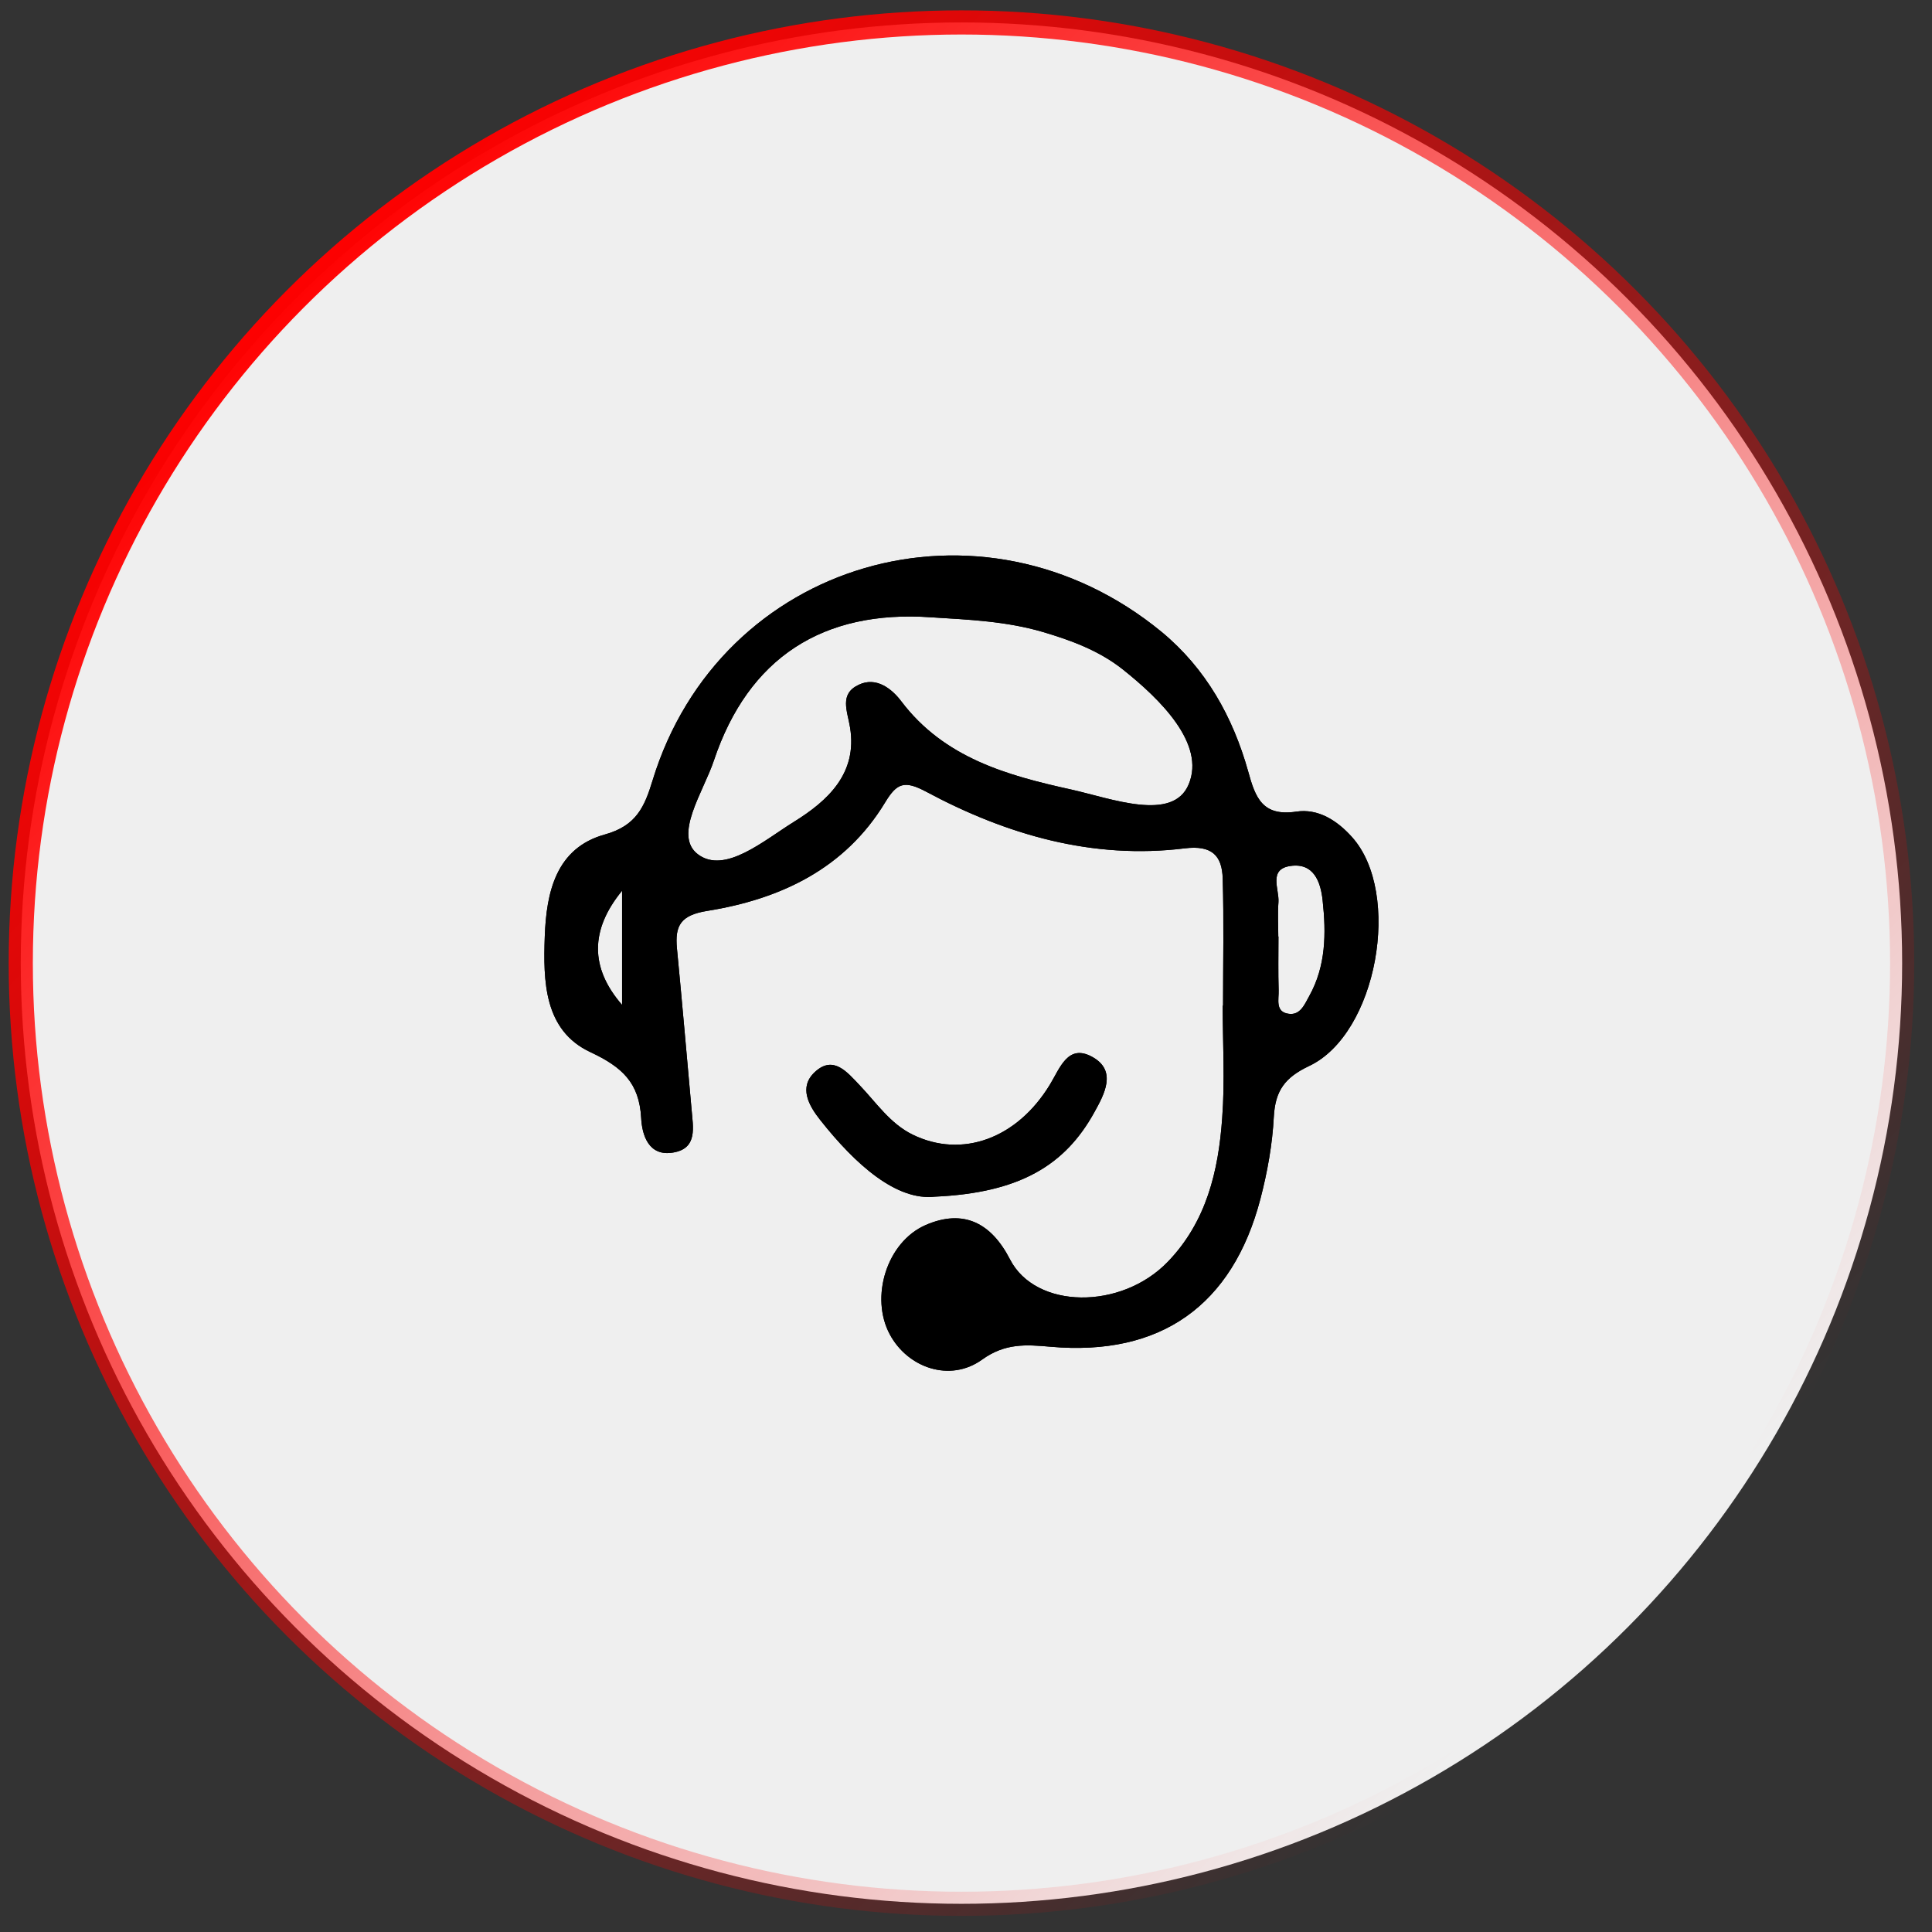
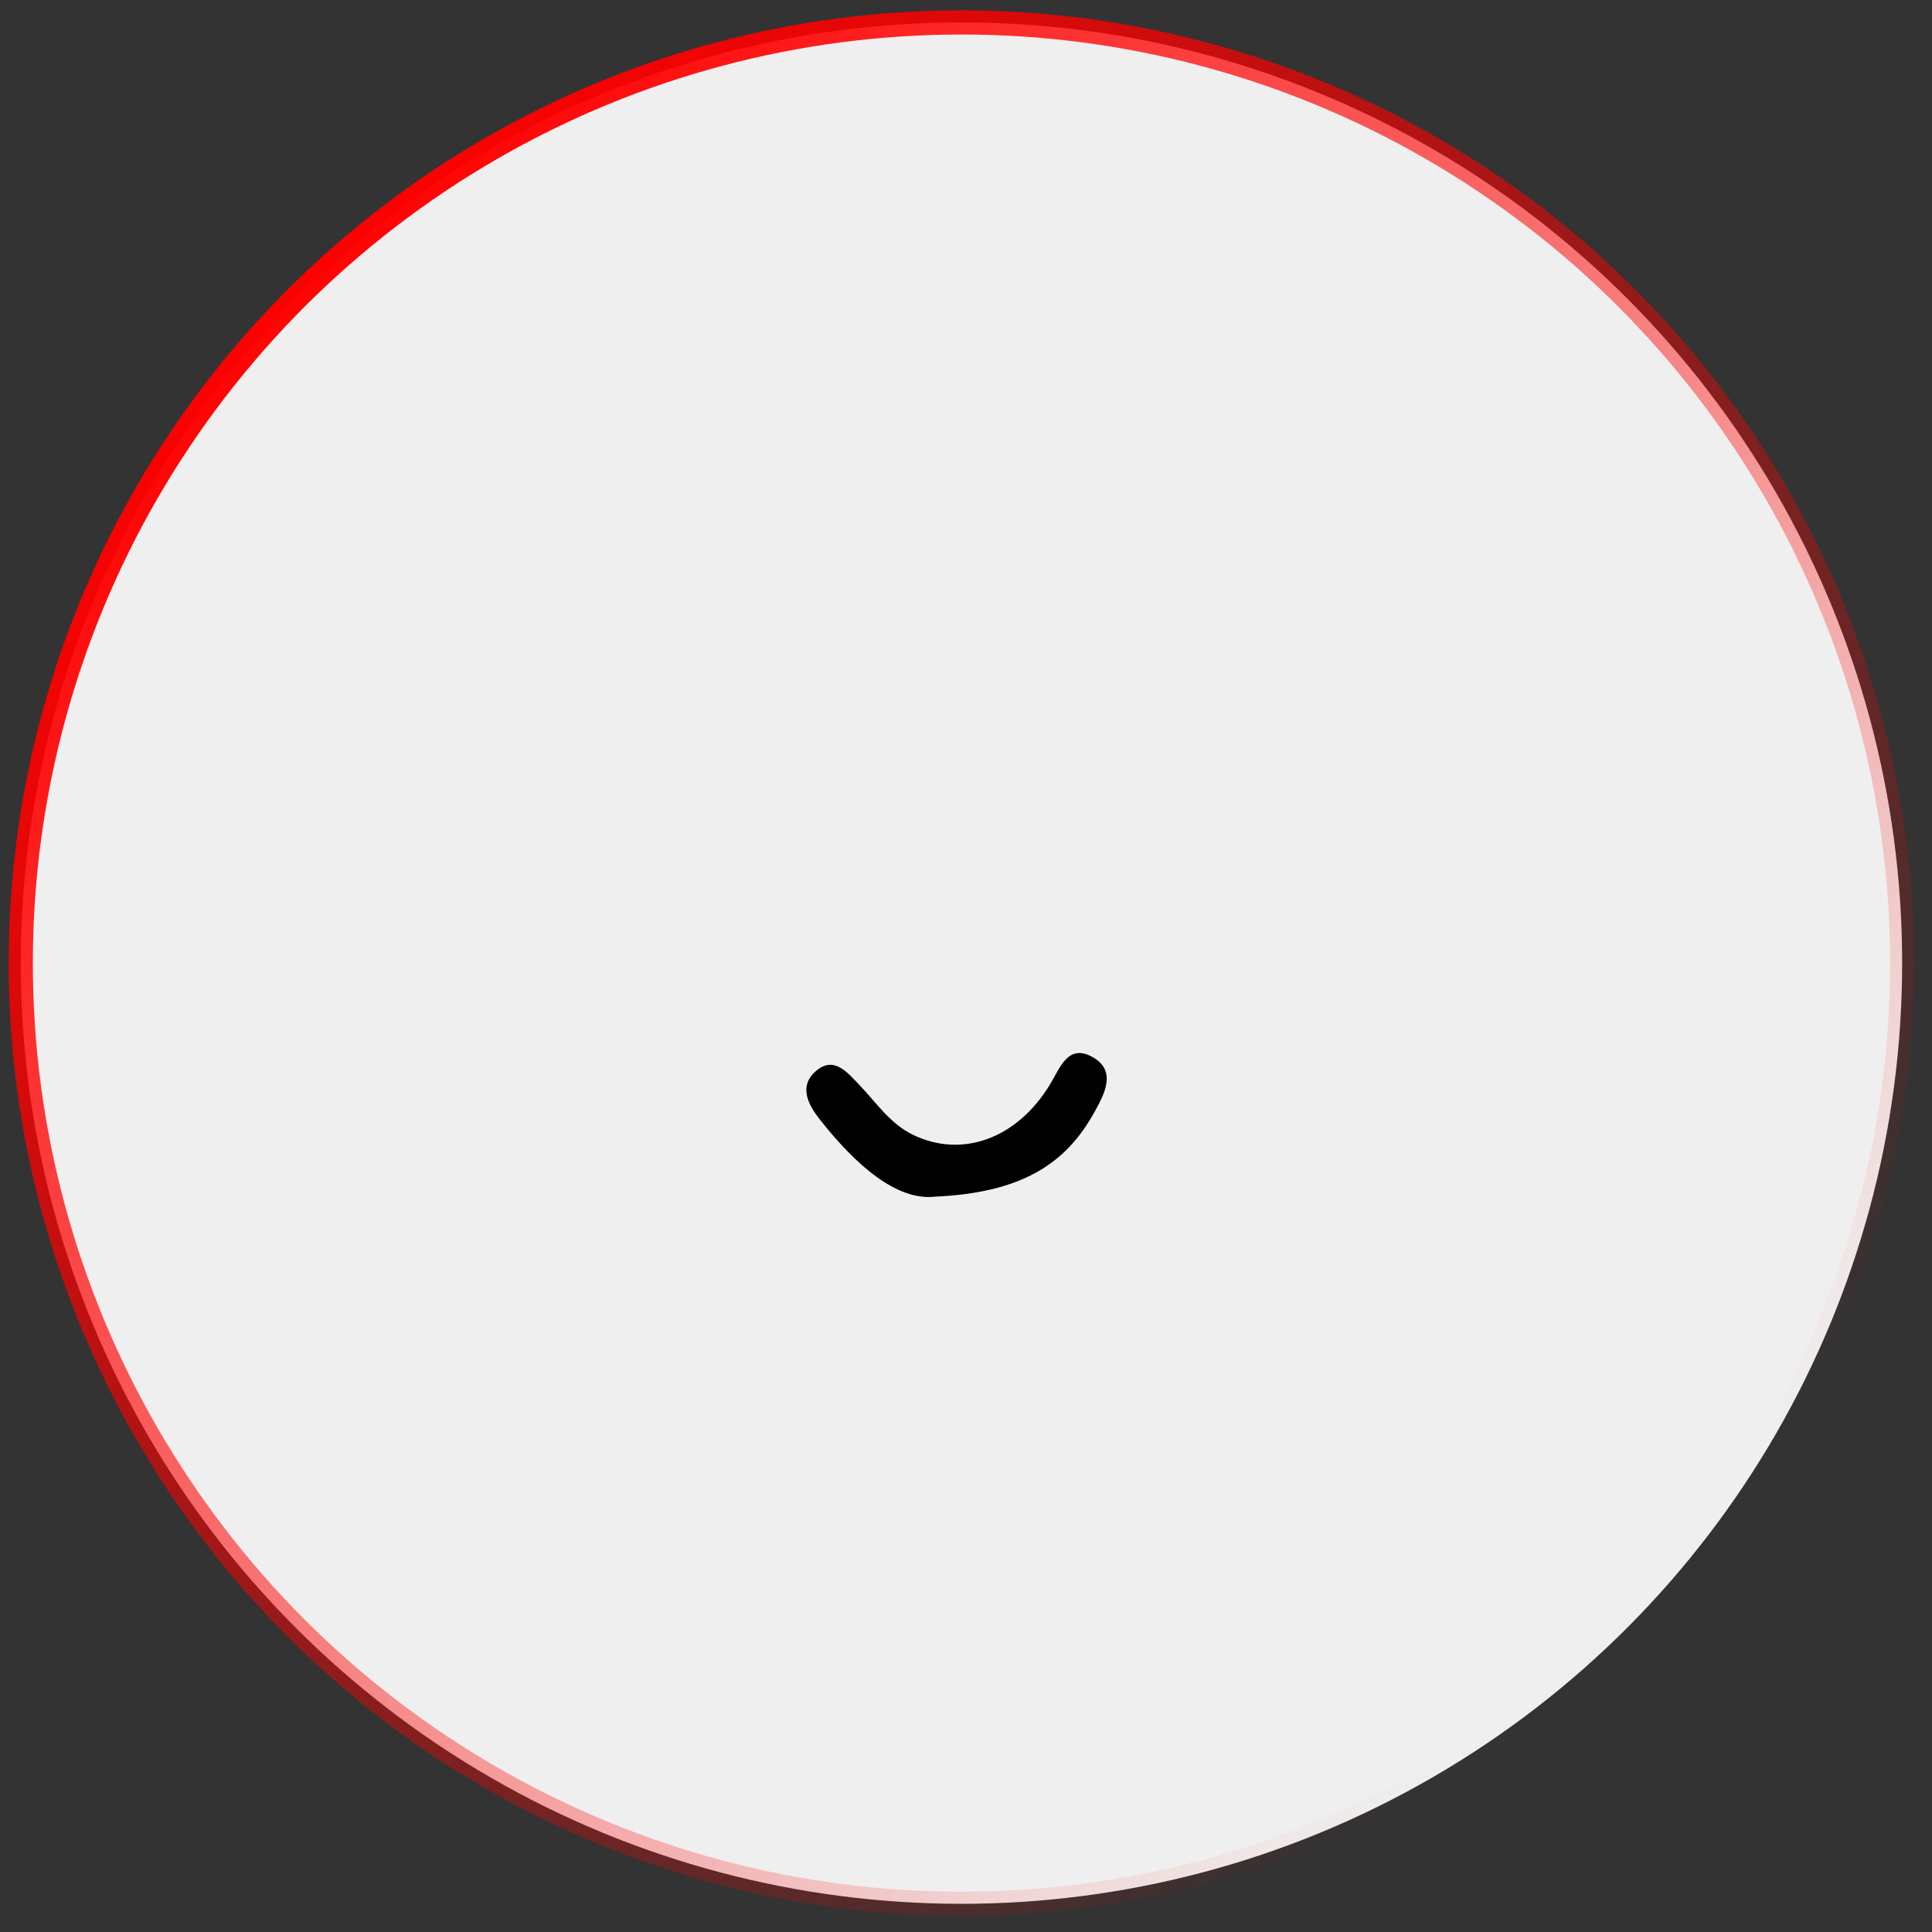
<svg xmlns="http://www.w3.org/2000/svg" width="80" height="80" viewBox="0 0 80 80" fill="none">
  <rect x="0" y="0" width="80" height="80" fill="#333333" stroke="none" />
  <circle cx="39.812" cy="39.881" r="38.952" fill="#EFEFEF" stroke="url(#paint0_linear_415_69)" />
-   <path fill-rule="evenodd" clip-rule="evenodd" d="M55.985 34.663C55.365 33.97 54.576 33.468 53.669 33.609C52.267 33.815 51.979 33.019 51.684 31.942C51.05 29.685 49.936 27.686 48.1 26.166C40.643 20.037 29.808 23.194 27.021 32.318C26.688 33.41 26.349 34.191 25.051 34.553C23.016 35.113 22.624 36.957 22.558 38.772C22.492 40.623 22.521 42.666 24.446 43.566C25.766 44.185 26.467 44.834 26.549 46.287C26.585 47.003 26.858 47.895 27.869 47.725C28.901 47.556 28.695 46.671 28.636 45.933C28.436 43.713 28.245 41.493 28.031 39.273C27.942 38.329 28.178 37.894 29.292 37.717C32.316 37.23 34.986 35.976 36.652 33.225C37.139 32.421 37.449 32.303 38.35 32.782C41.683 34.567 45.238 35.6 49.059 35.128C50.194 34.988 50.6 35.438 50.63 36.374C50.681 38.13 50.644 39.885 50.644 41.641C50.638 41.641 50.638 41.641 50.63 41.641C50.63 43.197 50.725 44.753 50.608 46.302C50.453 48.485 49.958 50.587 48.358 52.246C46.425 54.253 42.885 54.216 41.823 52.151C41.049 50.646 39.905 50.041 38.327 50.727C36.711 51.435 36.019 53.722 36.845 55.255C37.59 56.643 39.338 57.248 40.658 56.304C41.617 55.61 42.486 55.676 43.497 55.765C48.048 56.17 51.035 54.069 52.193 49.636C52.481 48.529 52.687 47.386 52.746 46.243C52.806 45.166 53.197 44.62 54.207 44.141C57.024 42.813 58.064 36.979 55.985 34.663ZM25.759 41.611C24.417 40.07 24.439 38.492 25.759 36.883V41.611ZM49.22 32.48C48.565 34.051 46.02 33.063 44.36 32.694C41.712 32.111 39.095 31.389 37.317 29.035C36.933 28.527 36.284 28.003 35.554 28.357C34.743 28.741 35.09 29.442 35.2 30.127C35.509 32.03 34.278 33.159 32.877 34.029C31.637 34.796 30.008 36.219 28.894 35.371C27.869 34.59 29.13 32.782 29.558 31.499C30.988 27.229 34.079 25.245 38.556 25.561C40.112 25.658 41.668 25.724 43.173 26.166C44.353 26.513 45.503 26.941 46.47 27.701C48.041 28.947 49.929 30.798 49.22 32.48ZM54.214 41.242C54.023 41.582 53.846 42.046 53.366 41.98C52.791 41.906 52.96 41.375 52.946 41.006C52.923 40.269 52.938 39.524 52.938 38.779H52.931C52.931 38.307 52.901 37.828 52.938 37.355C52.975 36.817 52.51 35.991 53.432 35.858C54.391 35.718 54.686 36.499 54.768 37.289C54.915 38.646 54.907 39.996 54.214 41.242Z" fill="black" />
-   <path fill-rule="evenodd" clip-rule="evenodd" d="M38.717 49.551C42.241 49.392 44.109 48.235 45.309 46.066C45.719 45.326 46.276 44.334 45.22 43.759C44.217 43.212 43.892 44.227 43.474 44.912C42.112 47.151 39.835 47.979 37.795 46.985C36.859 46.529 36.287 45.661 35.593 44.934C35.078 44.395 34.51 43.681 33.746 44.386C33.062 45.016 33.487 45.775 33.963 46.376C35.436 48.24 37.125 49.731 38.717 49.551Z" fill="black" />
-   <path fill-rule="evenodd" clip-rule="evenodd" d="M55.985 34.663C55.365 33.97 54.576 33.468 53.669 33.609C52.267 33.815 51.979 33.019 51.684 31.942C51.05 29.685 49.936 27.686 48.1 26.166C40.643 20.037 29.808 23.194 27.021 32.318C26.688 33.41 26.349 34.191 25.051 34.553C23.016 35.113 22.624 36.957 22.558 38.772C22.492 40.623 22.521 42.666 24.446 43.566C25.766 44.185 26.467 44.834 26.549 46.287C26.585 47.003 26.858 47.895 27.869 47.725C28.901 47.556 28.695 46.671 28.636 45.933C28.436 43.713 28.245 41.493 28.031 39.273C27.942 38.329 28.178 37.894 29.292 37.717C32.316 37.23 34.986 35.976 36.652 33.225C37.139 32.421 37.449 32.303 38.35 32.782C41.683 34.567 45.238 35.6 49.059 35.128C50.194 34.988 50.6 35.438 50.63 36.374C50.681 38.13 50.644 39.885 50.644 41.641C50.638 41.641 50.638 41.641 50.63 41.641C50.63 43.197 50.725 44.753 50.608 46.302C50.453 48.485 49.958 50.587 48.358 52.246C46.425 54.253 42.885 54.216 41.823 52.151C41.049 50.646 39.905 50.041 38.327 50.727C36.711 51.435 36.019 53.722 36.845 55.255C37.59 56.643 39.338 57.248 40.658 56.304C41.617 55.61 42.486 55.676 43.497 55.765C48.048 56.17 51.035 54.069 52.193 49.636C52.481 48.529 52.687 47.386 52.746 46.243C52.806 45.166 53.197 44.62 54.207 44.141C57.024 42.813 58.064 36.979 55.985 34.663ZM25.759 41.611C24.417 40.07 24.439 38.492 25.759 36.883V41.611ZM49.22 32.48C48.565 34.051 46.02 33.063 44.36 32.694C41.712 32.111 39.095 31.389 37.317 29.035C36.933 28.527 36.284 28.003 35.554 28.357C34.743 28.741 35.09 29.442 35.2 30.127C35.509 32.03 34.278 33.159 32.877 34.029C31.637 34.796 30.008 36.219 28.894 35.371C27.869 34.59 29.13 32.782 29.558 31.499C30.988 27.229 34.079 25.245 38.556 25.561C40.112 25.658 41.668 25.724 43.173 26.166C44.353 26.513 45.503 26.941 46.47 27.701C48.041 28.947 49.929 30.798 49.22 32.48ZM54.214 41.242C54.023 41.582 53.846 42.046 53.366 41.98C52.791 41.906 52.96 41.375 52.946 41.006C52.923 40.269 52.938 39.524 52.938 38.779H52.931C52.931 38.307 52.901 37.828 52.938 37.355C52.975 36.817 52.51 35.991 53.432 35.858C54.391 35.718 54.686 36.499 54.768 37.289C54.915 38.646 54.907 39.996 54.214 41.242Z" fill="black" />
  <path fill-rule="evenodd" clip-rule="evenodd" d="M38.717 49.551C37.125 49.731 35.436 48.24 33.963 46.376C33.487 45.775 33.062 45.016 33.746 44.386C34.51 43.681 35.078 44.395 35.593 44.934C36.287 45.661 36.859 46.529 37.795 46.985C39.835 47.979 42.112 47.151 43.474 44.912C43.892 44.227 44.217 43.212 45.22 43.759C46.276 44.334 45.719 45.326 45.309 46.066C44.109 48.235 42.241 49.392 38.717 49.551Z" fill="black" />
  <defs>
    <linearGradient id="paint0_linear_415_69" x1="18.819" y1="4.048" x2="73.835" y2="59.064" gradientUnits="userSpaceOnUse">
      <stop stop-color="#FF0000" />
      <stop offset="1" stop-color="#FF0000" stop-opacity="0" />
    </linearGradient>
  </defs>
</svg>